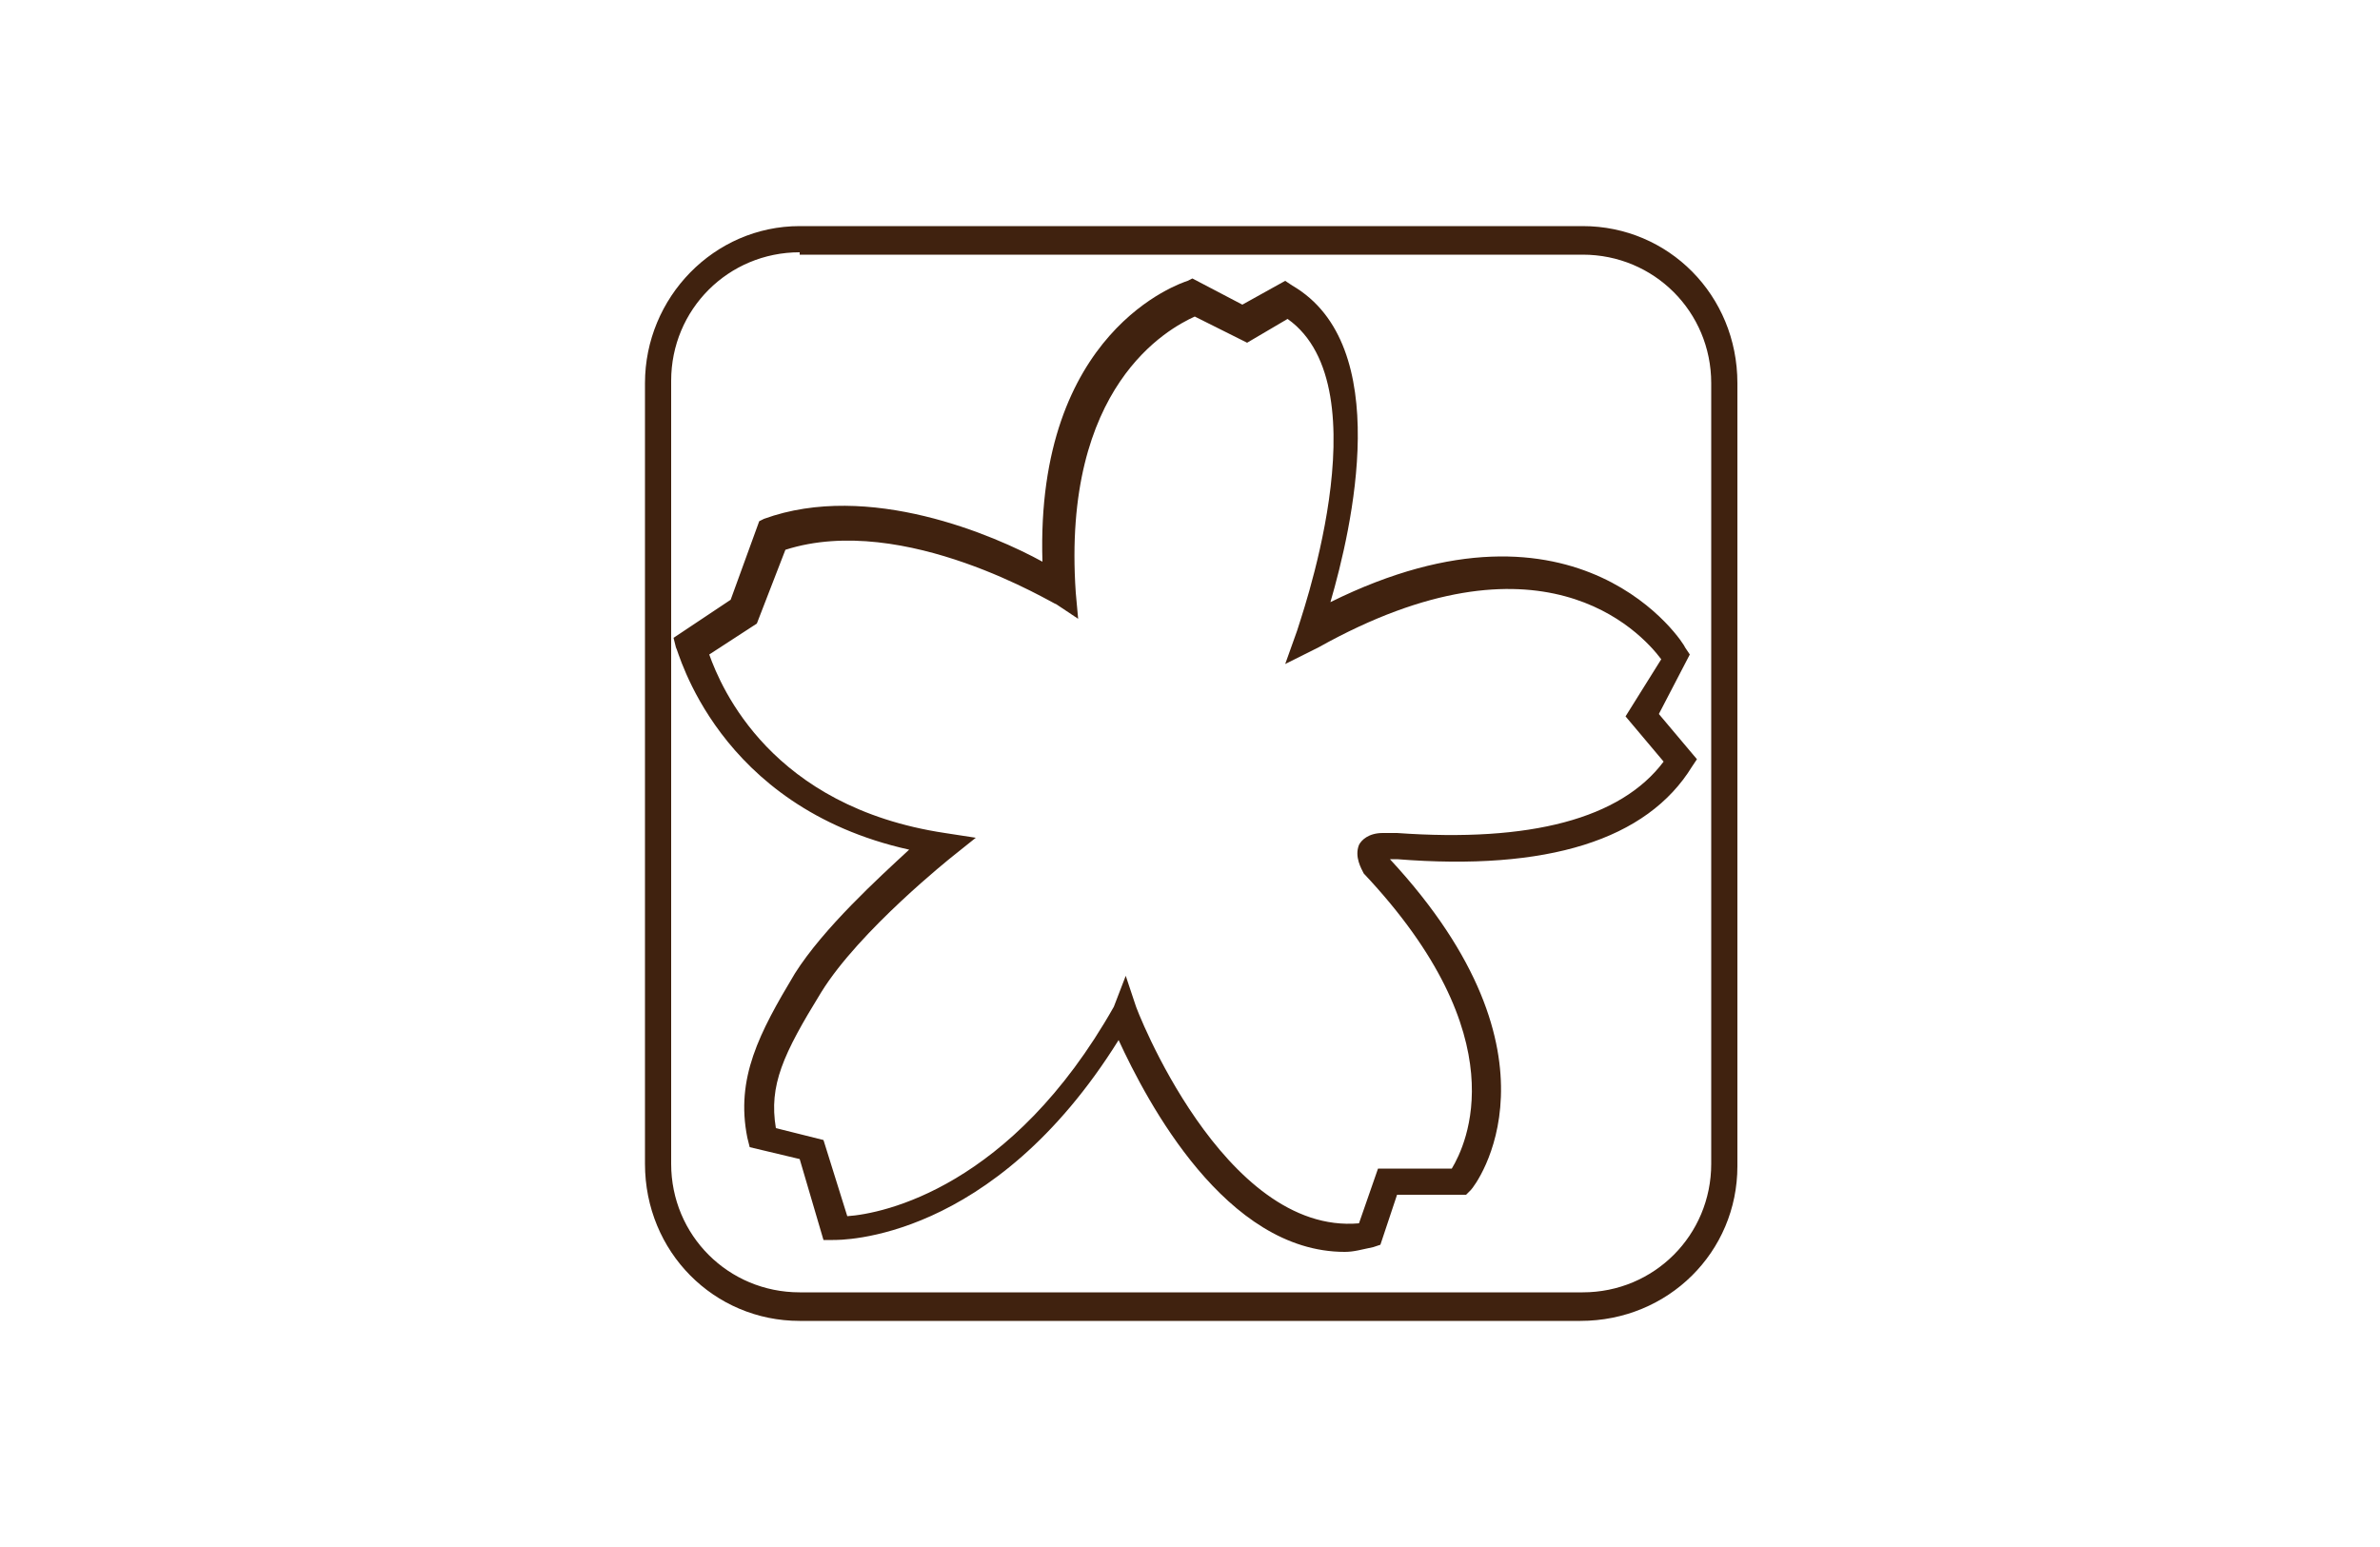
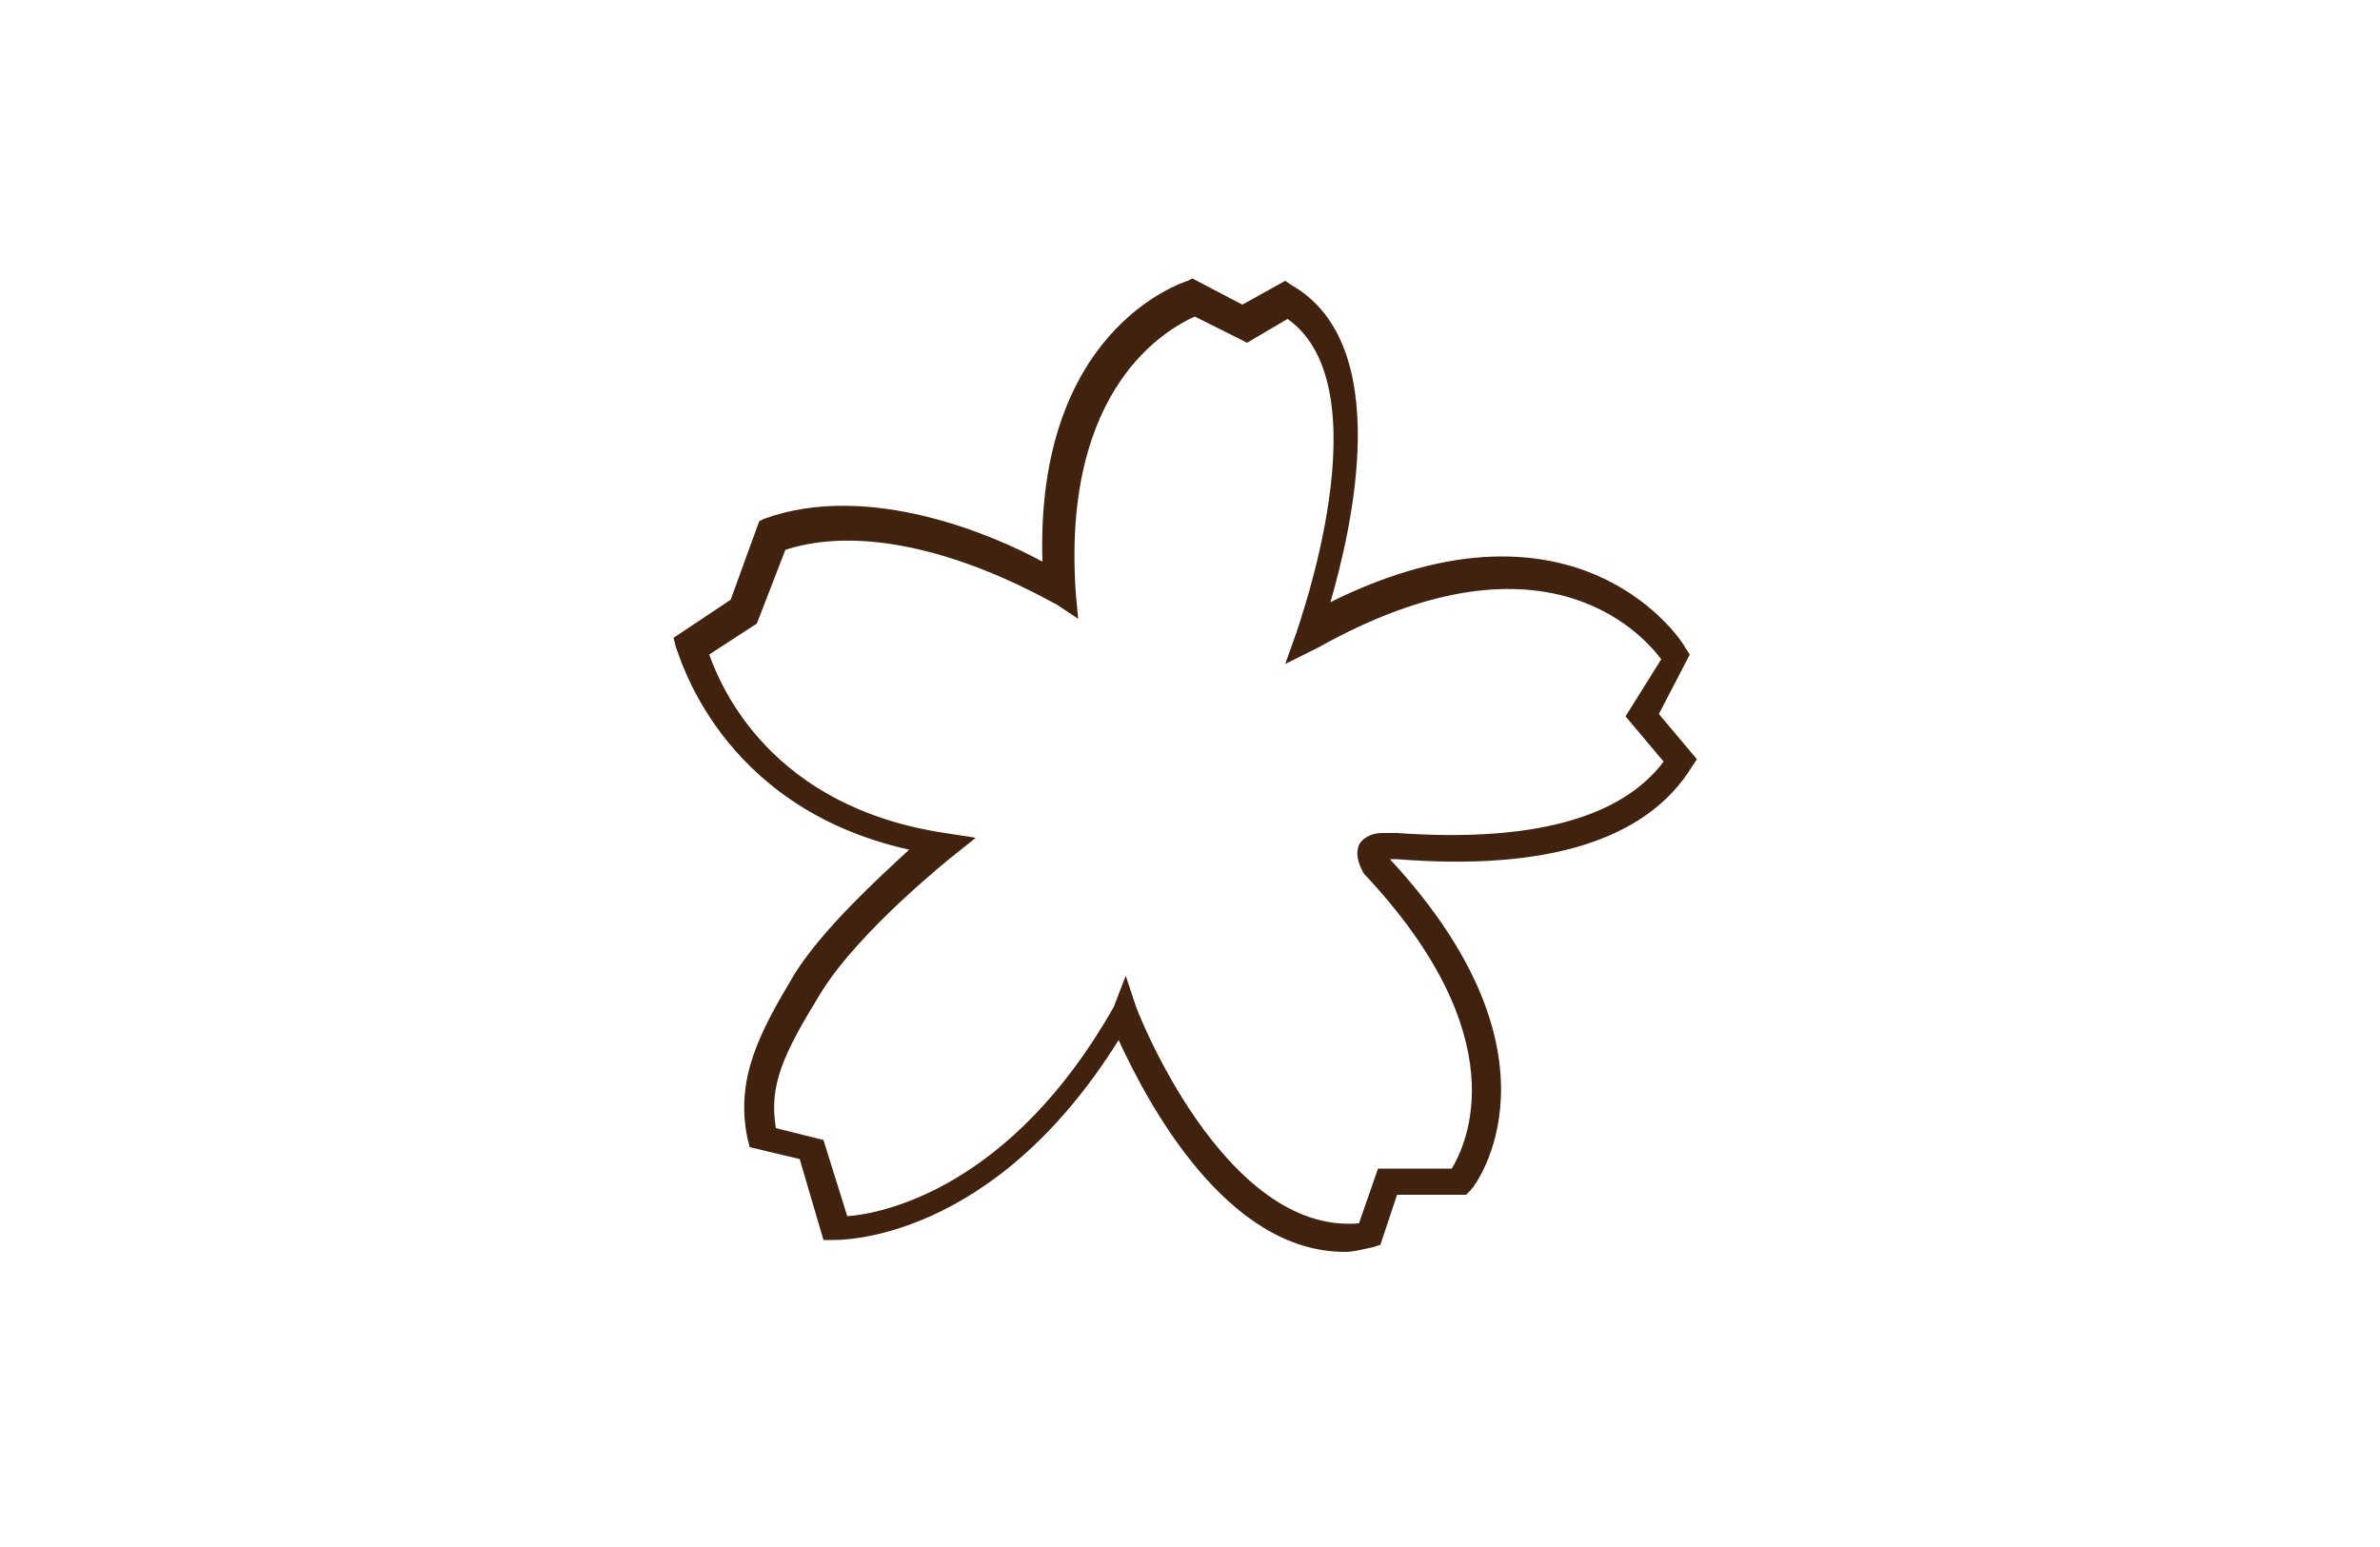
<svg xmlns="http://www.w3.org/2000/svg" version="1.1" id="レイヤー_1" x="0px" y="0px" viewBox="0 0 100 65" style="enable-background:new 0 0 100 65;" xml:space="preserve">
  <style type="text/css">
	.st0{fill:#40220F;}
</style>
  <g>
-     <path class="st0" d="M66.4,55.5H33.6c-3.6,0-6.5-2.9-6.5-6.6V16.1c0-3.6,2.9-6.6,6.5-6.6h32.9c3.6,0,6.5,2.9,6.5,6.6v32.9   C73,52.6,70.1,55.5,66.4,55.5z M33.6,10.6c-3,0-5.4,2.4-5.4,5.4v32.9c0,3,2.4,5.4,5.4,5.4h32.9c3,0,5.4-2.4,5.4-5.4V16.1   c0-3-2.4-5.4-5.4-5.4H33.6z" />
    <path class="st0" d="M56.5,52.6c-5,0-8.3-6.3-9.5-8.9c-5.3,8.5-11.7,8.4-12,8.4l-0.4,0l-1-3.4l-2.1-0.5l-0.1-0.4   c-0.5-2.5,0.5-4.4,2-6.9c1.2-1.9,3.5-4,4.8-5.2c-8.1-1.8-9.7-8.4-9.8-8.5l-0.1-0.4l2.4-1.6l1.2-3.3l0.2-0.1   c4.4-1.6,9.7,0.7,11.7,1.8c-0.3-9.7,5.8-11.7,6.1-11.8l0.2-0.1l2.1,1.1l1.8-1l0.3,0.2c4.3,2.5,2.5,10.2,1.6,13.3   c10.5-5.2,14.9,1.8,14.9,1.9l0.2,0.3L69.7,30l1.6,1.9l-0.2,0.3c-1.9,3.1-6.1,4.4-12.4,3.9c-0.1,0-0.2,0-0.3,0   c7.7,8.3,3.6,13.7,3.4,13.9l-0.2,0.2h-2.9l-0.7,2.1l-0.3,0.1C57.2,52.5,56.9,52.6,56.5,52.6z M47.3,41l0.4,1.2   c0,0.1,3.7,9.7,9.4,9.2l0.8-2.3H61c0.6-1,2.8-5.5-3.7-12.4c-0.1-0.2-0.4-0.7-0.2-1.2c0.1-0.2,0.4-0.5,1-0.5c0.1,0,0.3,0,0.6,0   c5.6,0.4,9.4-0.6,11.2-3l-1.6-1.9l1.5-2.4c-0.9-1.2-5.1-5.7-14.4-0.5L54,27.9l0.5-1.4c0-0.1,3.7-10.2-0.4-13.1l-1.7,1l-2.2-1.1   c-1.1,0.5-5.6,2.9-5,11.6l0.1,1.1l-0.9-0.6c-0.1,0-6.4-3.9-11.4-2.3l-1.2,3.1l-2,1.3c0.5,1.4,2.6,6.4,9.9,7.5l1.3,0.2l-1,0.8   c0,0-3.9,3.1-5.5,5.7c-1.6,2.6-2.2,3.9-1.9,5.7l2,0.5l1,3.2c1.5-0.1,6.9-1.2,11.2-8.8L47.3,41z M58,36.2L58,36.2L58,36.2z" />
  </g>
</svg>